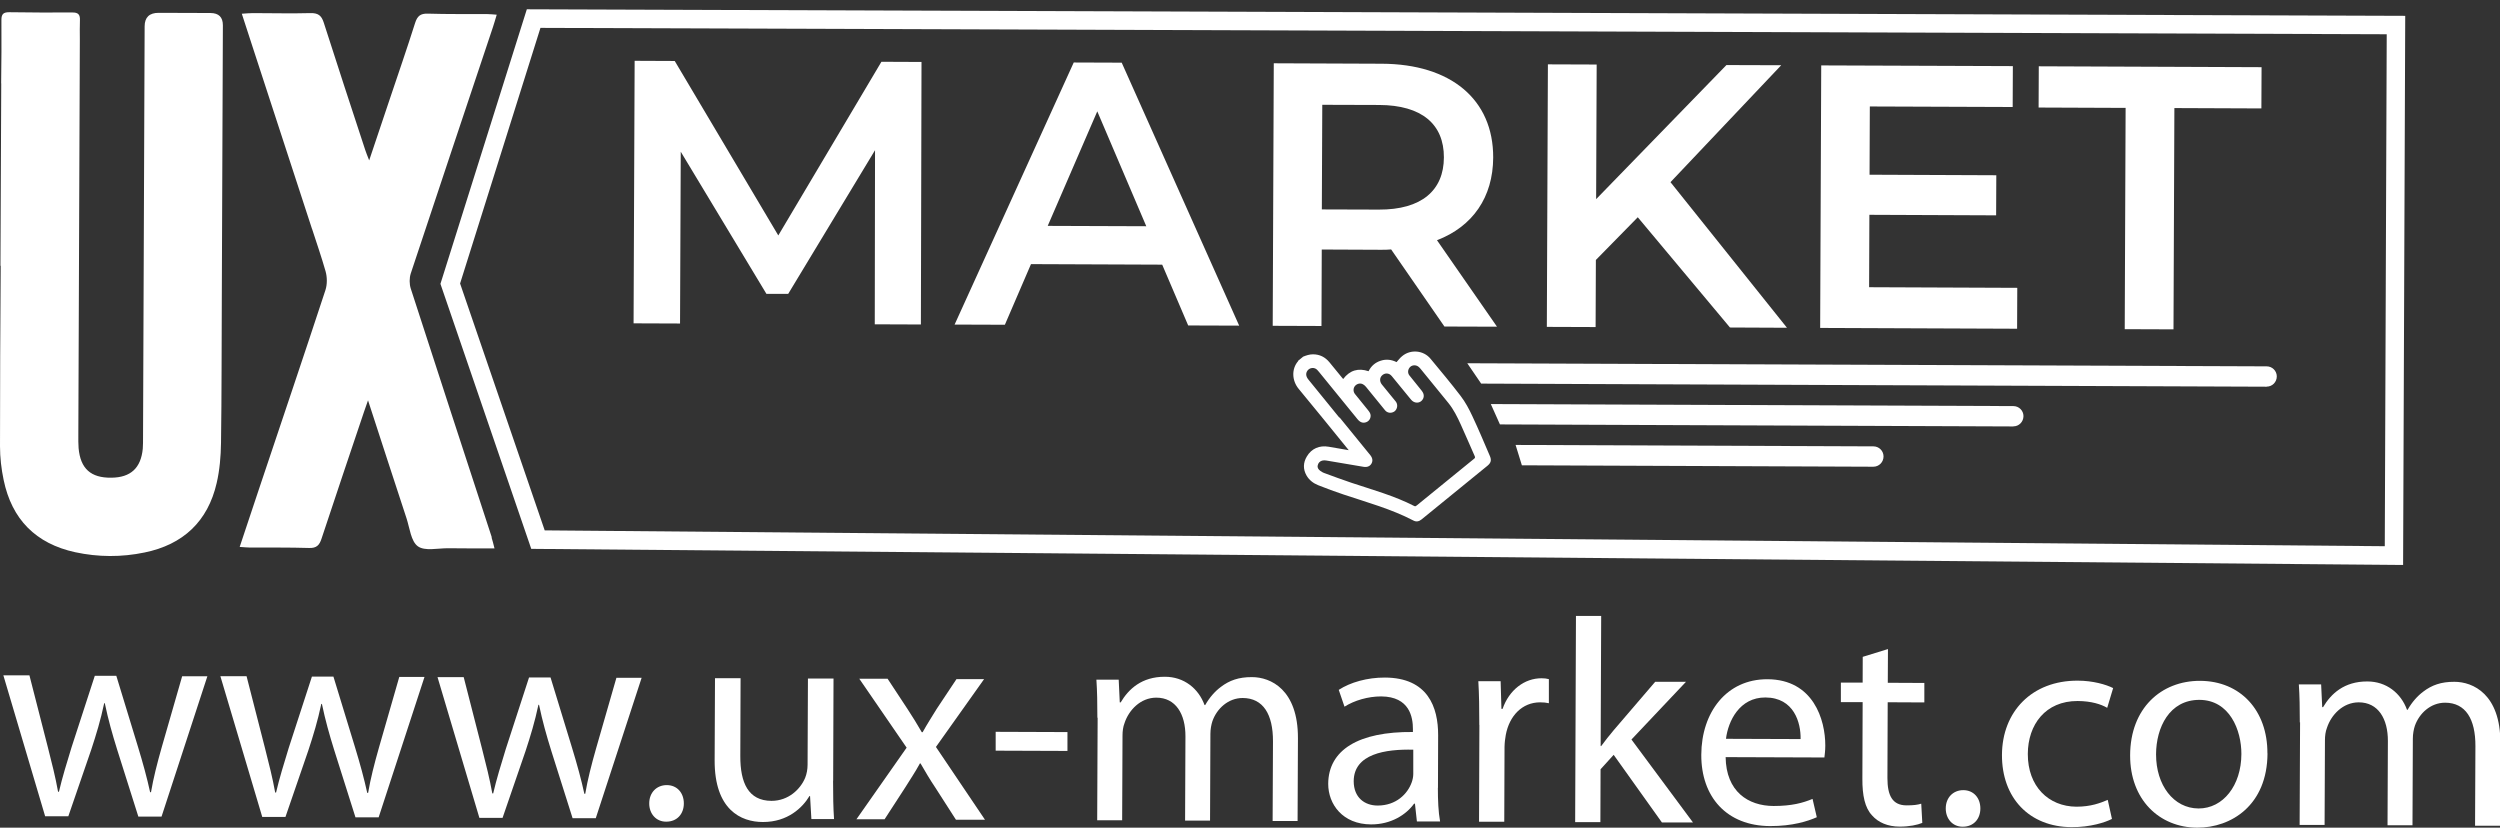
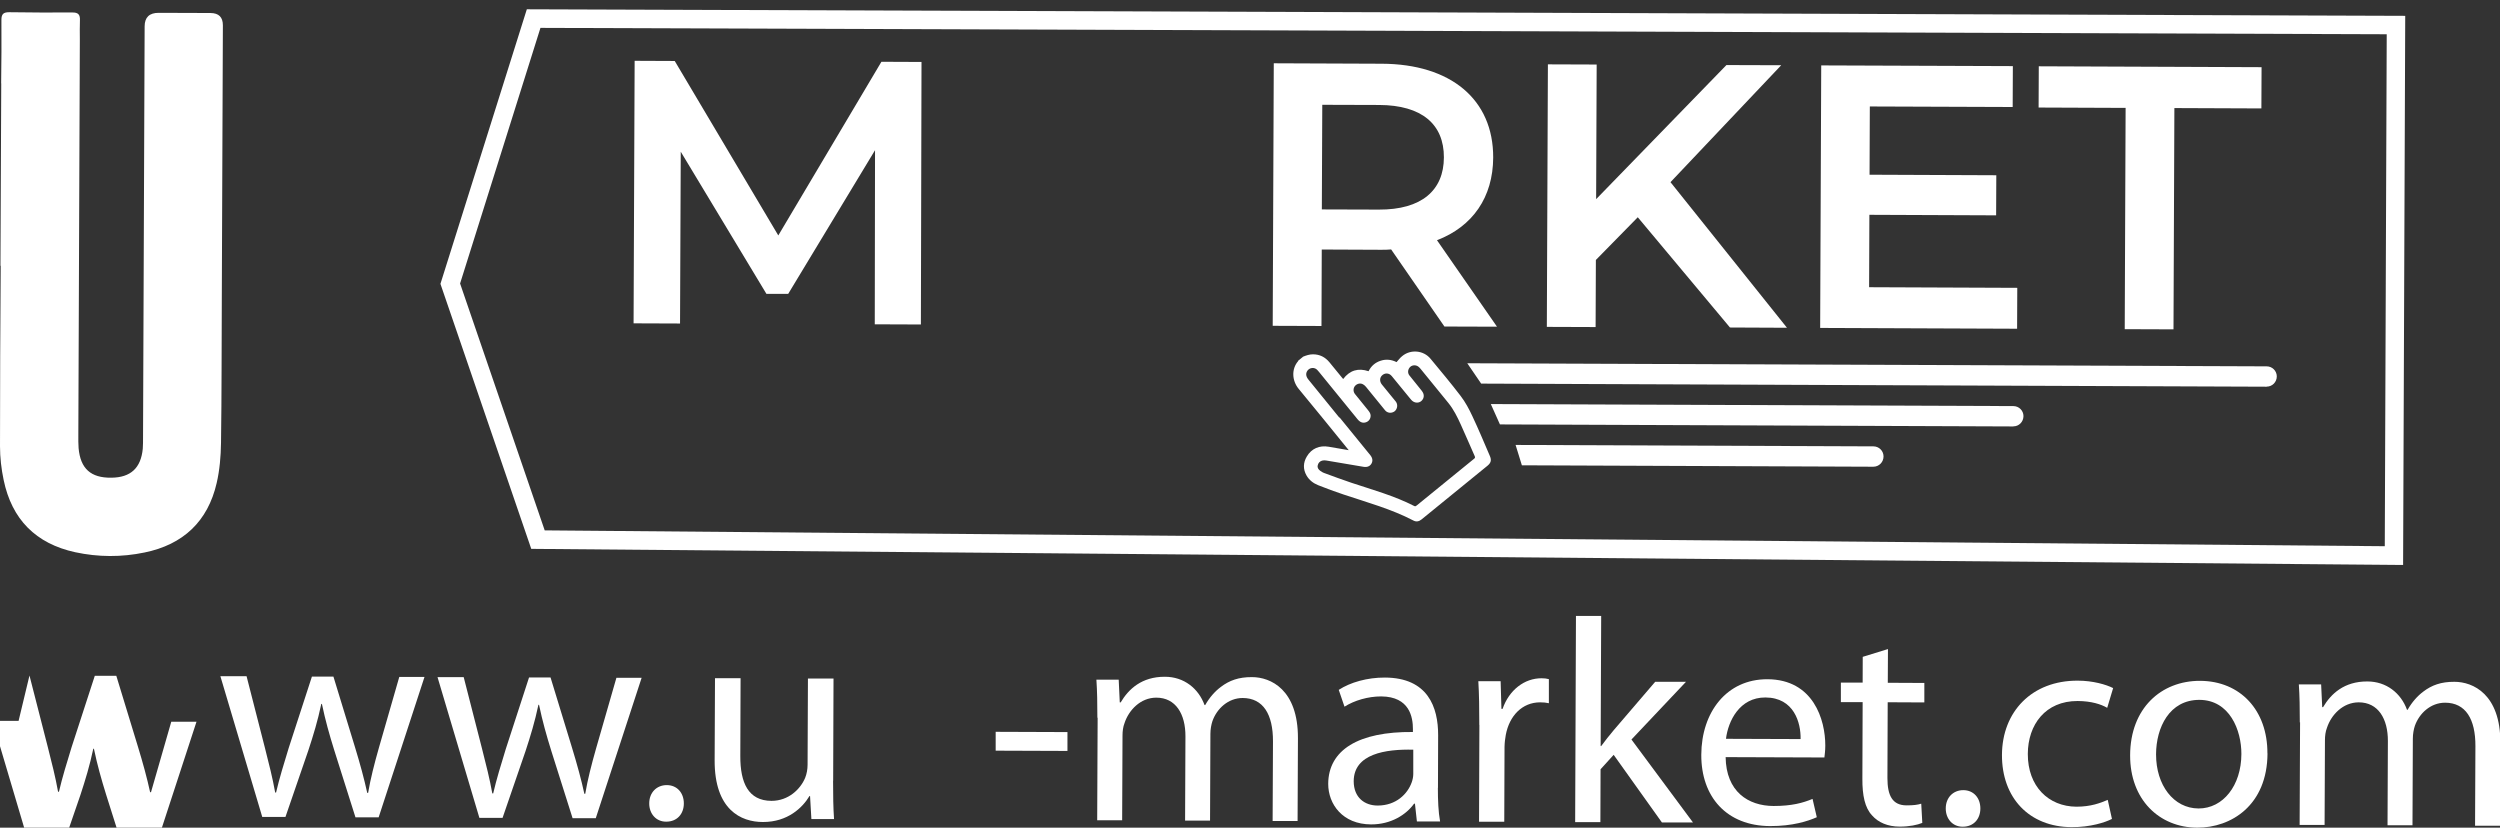
<svg xmlns="http://www.w3.org/2000/svg" width="3093" height="1024" viewBox="0 0 3093 1024">
  <rect x="0" y="0" width="3093" height="1024" fill="#333333" stroke="none" />
  <title />
  <g id="icomoon-ignore" />
  <path fill="#fff" d="M668.65 34.495l2284.207 7.885-1.205 315.271v2.847s-1.205 315.271-1.205 315.271l-2276.541-19.602-104.689-305.415 99.432-316.256zM651.786 11.498l-106.879 339.691 112.354 327.864 2315.854 19.93 1.314-338.267v-2.847s1.314-338.267 1.314-338.267l-2323.958-8.104z" />
  <path fill="#fff" d="M275.739 31.209q0-15.002-15.331-15.112c-21.354 0-42.817-0.219-64.171-0.219q-17.193 0-17.302 16.645c-0.657 169.517-1.314 339.143-1.971 508.66 0 4.709 0 9.308-0.329 14.017-2.3 23.873-15.002 35.59-38.875 35.809-25.406 0.329-38.218-11.17-40.518-36.466-0.438-5.366-0.329-10.841-0.329-16.317 0.657-163.275 1.314-326.659 1.862-489.934 0-7.775-0.219-15.55 0.11-23.325 0.329-7.008-2.3-9.637-9.418-9.527-26.063 0.219-52.125 0-78.188-0.329-7.118 0-9.527 2.409-9.527 9.418 0.11 26.063 0.11 52.125-0.329 78.188 0 0.329 0 0.548 0.11 0.876l-0.986 225.694 0.329-0.876c-0.548 74.465-0.876 149.149-0.876 223.723 0 13.907 1.643 28.034 4.49 41.613 10.075 48.84 39.861 78.845 88.591 89.467 28.472 6.132 57.272 6.242 85.744 0.329 47.636-9.746 78.298-38.327 89.248-85.963 3.723-16.098 5.147-33.071 5.366-49.716 0.876-60.229 0.657-120.567 0.986-180.796 0.438-112.026 0.876-223.942 1.314-335.967z" />
-   <path fill="#fff" d="M608.53 665.036c-33.509-102.608-67.128-205.216-100.308-307.934-1.862-5.694-1.862-13.141 0-18.835 33.728-101.732 67.785-203.355 101.732-304.977 1.533-4.599 2.847-9.308 4.599-15.112-5.037-0.329-8.542-0.767-11.936-0.767-24.53-0.11-48.95 0.219-73.479-0.548-9.089-0.219-12.812 3.066-15.55 11.498-10.075 31.867-21.025 63.405-31.648 95.052-8.104 24.092-16.207 48.293-25.187 75.012-2.3-6.023-3.833-9.527-4.928-13.031-17.193-52.454-34.495-104.798-51.249-157.362-2.847-8.98-7.118-12.046-16.536-11.827-23.654 0.657-47.417 0-71.18 0-4.052 0-8.104 0.438-13.688 0.767 4.49 13.798 8.87 27.158 13.141 40.408v0s73.698 225.803 73.698 225.803v-0.219c5.694 17.521 11.717 34.933 16.755 52.563 2.081 7.227 2.19 16.207-0.11 23.325-27.158 82.678-55.082 165.027-82.678 247.486-7.665 22.777-15.221 45.555-23.434 70.303 5.585 0.329 8.98 0.767 12.374 0.767 24.53 0.11 48.95-0.219 73.479 0.548 9.199 0.329 12.812-3.395 15.44-11.608 17.302-52.344 34.933-104.579 52.563-156.924 1.314-3.833 2.628-7.556 4.928-14.126 16.536 50.811 31.976 98.447 47.636 145.973 3.942 12.046 5.475 28.472 14.017 34.604 8.651 6.242 24.639 2.3 37.451 2.409 18.507 0.219 37.123 0.219 57.382 0.219-1.533-5.913-2.409-9.965-3.723-13.798z" />
  <path fill="#fff" d="M2317.825 577.43l-434.962-1.752-7.775-25.187 442.737 1.752c6.899 0 12.484 5.585 12.484 12.484 0 7.008-5.585 12.703-12.593 12.703z" />
  <path fill="#fff" d="M2490.956 527.605l-635.25-2.519-11.279-25.187 646.529 2.519c6.899 0 12.484 5.585 12.484 12.374 0 7.008-5.585 12.812-12.593 12.703z" />
  <path fill="#fff" d="M2804.365 478.436l-971.875-3.833-17.193-25.187 989.067 3.833c6.789 0 12.374 5.475 12.484 12.265 0.11 7.118-5.585 12.922-12.593 12.812z" />
  <path fill="#fff" d="M1611.834 441.423c4.052-1.643 8.104-3.066 12.484-3.066 8.432 0 15.112 3.395 20.478 9.856 5.037 6.242 10.075 12.374 15.221 18.616 0.548 0.657 1.095 1.314 1.752 2.081 8.213-10.841 18.616-13.907 31.429-9.637 3.176-6.461 8.213-10.841 15.112-13.031 6.789-2.19 13.36-1.314 19.492 1.752 2.409-2.628 4.38-5.366 7.008-7.446 10.403-8.651 26.391-7.227 35.042 3.285 12.593 15.221 25.296 30.333 37.232 45.993 5.804 7.556 10.403 16.207 14.455 24.858 7.665 16.317 14.674 32.962 21.792 49.607 2.19 5.147 1.205 8.432-3.066 11.936-27.158 22.12-54.315 44.241-81.473 66.361-3.176 2.628-6.57 3.285-10.075 1.424-27.486-14.345-57.272-22.449-86.401-32.195-10.622-3.504-21.135-7.446-31.648-11.608-5.913-2.409-10.951-6.242-14.236-11.936-4.49-7.885-4.161-15.879 0.329-23.434 5.804-9.965 15.769-14.126 27.048-12.155 7.994 1.424 16.098 2.738 24.858 4.271l-1.971-2.409c-19.93-24.42-39.642-49.059-59.9-73.37-8.432-10.075-9.199-24.639-0.767-34.385 0 0 0-0.329 0-0.438 1.971-1.643 4.052-3.285 6.023-4.928zM1657.498 516.654c12.593 15.55 25.296 30.99 37.889 46.54 2.847 3.614 3.285 7.118 1.314 10.513-1.862 3.176-5.366 4.599-9.746 3.833-15.331-2.628-30.662-5.256-45.993-7.775-1.752-0.329-3.614-0.329-5.256 0.11-2.957 0.876-4.928 3.066-5.475 6.132-0.548 2.957 1.095 4.928 3.285 6.57 1.314 0.986 2.738 1.862 4.161 2.409 11.389 4.161 22.668 8.432 34.166 12.265 26.282 8.761 53.111 16.098 77.859 28.8 1.424 0.767 2.19 0 3.176-0.767 23.544-19.273 47.198-38.437 70.742-57.601 1.314-0.986 1.643-1.752 0.876-3.395-5.804-12.922-11.279-26.063-17.193-38.984-4.271-9.418-8.87-18.726-15.44-26.829-11.279-14.017-22.777-28.034-34.166-41.941-0.767-0.986-1.643-1.862-2.519-2.628-3.066-2.628-7.665-2.519-10.403 0-2.957 2.738-3.614 7.337-1.095 10.513 4.709 6.023 9.637 11.936 14.455 17.959 0.657 0.876 1.424 1.752 1.971 2.738 2.3 3.723 1.643 8.104-1.533 10.951-3.066 2.738-7.775 2.738-11.17 0-0.876-0.767-1.643-1.533-2.3-2.409-7.775-9.418-15.44-18.945-23.215-28.362-3.395-4.161-8.98-4.271-12.484-0.329-2.628 2.957-2.519 7.337 0.329 10.841 5.475 6.789 10.951 13.469 16.426 20.149 0.548 0.657 1.205 1.424 1.533 2.19 1.971 3.723 0.657 8.761-2.738 11.060-3.833 2.409-8.542 1.862-11.389-1.643-7.885-9.527-15.66-19.164-23.434-28.8-0.986-1.205-2.19-2.409-3.614-3.176-3.285-1.971-7.337-1.095-9.965 1.752-2.409 2.738-2.628 7.008-0.219 10.075 5.366 6.789 10.951 13.469 16.317 20.149 0.876 1.095 1.643 2.19 2.3 3.395 2.081 4.271 0 9.527-4.38 11.279-4.052 1.643-7.665 0.548-11.060-3.614-15.879-19.492-31.648-38.875-47.526-58.367-0.767-0.986-1.533-1.862-2.409-2.738-3.395-3.395-9.089-2.847-11.936 0.986-2.409 3.395-2.081 7.118 1.095 11.060 12.703 15.66 25.406 31.209 38.108 46.869z" />
  <path fill="#fff" d="M1082.258 401.124l0.329-215.291-107.426 177.73h-26.939s-106.003-175.868-106.003-175.868l-0.876 212.553-57.491-0.219 1.314-324.798 49.607 0.219 128.123 215.838 127.576-214.853 49.607 0.219-0.767 324.798-57.053-0.219z" />
-   <path fill="#fff" d="M1437.936 327.426l-162.399-0.657-32.305 75.012-62.2-0.219 147.396-324.25 59.353 0.219 145.316 325.345-63.076-0.219-32.195-75.341zM1418.225 280.009l-60.667-142.25-61.324 141.702 121.991 0.438z" />
  <path fill="#fff" d="M1787.045 403.971l-65.923-95.381c-4.161 0.438-8.323 0.438-12.593 0.438l-73.26-0.329-0.329 94.614-60.338-0.219 1.314-324.798 133.599 0.548c85.415 0.329 138.088 44.131 137.869 116.077-0.219 49.169-25.406 85.306-69.537 102.28l74.246 106.988-64.938-0.219zM1706.448 129.875l-70.523-0.219-0.548 129.437 70.523 0.219c52.892 0.219 80.378-23.763 80.488-64.609s-27.158-64.609-80.050-64.828z" />
  <path fill="#fff" d="M2026.099 268.949l-51.687 52.673-0.329 83.006-60.338-0.219 1.314-324.798 60.338 0.219-0.657 166.56 161.194-165.903 67.785 0.219-136.993 144.659 144.111 180.139-70.523-0.329-114.106-136.446z" />
  <path fill="#fff" d="M2495.774 356.117l-0.219 50.592-243.653-0.986 1.314-324.798 237.083 0.876-0.219 50.592-176.744-0.657-0.329 84.43 156.814 0.657-0.219 49.607-156.814-0.657-0.329 89.577 183.315 0.767z" />
  <path fill="#fff" d="M2629.811 133.489l-107.645-0.438 0.219-51.030 275.629 1.095-0.219 51.030-107.645-0.438-1.095 273.768-60.338-0.219 1.095-273.768z" />
-   <path fill="#fff" d="M36.466 835.757l22.668 88.482c4.928 19.383 9.527 37.342 12.703 55.301h1.095c4.052-17.521 9.856-36.247 15.66-55.192l28.691-88.263h26.61s26.61 87.168 26.61 87.168c6.351 20.806 11.389 39.204 15.221 56.834h1.095c2.957-17.521 7.665-35.918 13.469-56.287l25.077-87.168h31.209s-56.725 173.678-56.725 173.678h-28.691s-26.282-83.116-26.282-83.116c-6.023-19.383-10.951-36.685-15.221-57.163h-0.767c-4.38 20.806-9.856 38.765-15.988 57.382l-28.362 82.459h-28.691s-51.687-174.335-51.687-174.335h32.305z" />
+   <path fill="#fff" d="M36.466 835.757l22.668 88.482c4.928 19.383 9.527 37.342 12.703 55.301h1.095c4.052-17.521 9.856-36.247 15.66-55.192l28.691-88.263h26.61s26.61 87.168 26.61 87.168c6.351 20.806 11.389 39.204 15.221 56.834h1.095l25.077-87.168h31.209s-56.725 173.678-56.725 173.678h-28.691s-26.282-83.116-26.282-83.116c-6.023-19.383-10.951-36.685-15.221-57.163h-0.767c-4.38 20.806-9.856 38.765-15.988 57.382l-28.362 82.459h-28.691s-51.687-174.335-51.687-174.335h32.305z" />
  <path fill="#fff" d="M305.087 836.743l22.668 88.482c4.928 19.383 9.527 37.342 12.703 55.301h1.095c4.052-17.521 9.856-36.247 15.66-55.192l28.691-88.263h26.61s26.61 87.058 26.61 87.058c6.351 20.806 11.389 39.204 15.221 56.834h1.095c2.957-17.521 7.665-35.918 13.469-56.287l25.077-87.168h31.209s-56.725 173.678-56.725 173.678h-28.691s-26.282-83.116-26.282-83.116c-6.023-19.383-10.951-36.685-15.221-57.163h-0.767c-4.38 20.806-9.856 38.765-15.988 57.382l-28.362 82.459h-28.691s-51.797-174.116-51.797-174.116h32.305z" />
  <path fill="#fff" d="M573.707 837.838l22.668 88.482c4.928 19.383 9.527 37.342 12.703 55.301h1.095c4.052-17.521 9.856-36.247 15.66-55.192l28.691-88.263h26.61s26.61 87.058 26.61 87.058c6.351 20.806 11.389 39.204 15.221 56.834h1.095c2.957-17.521 7.665-35.918 13.469-56.287l25.077-87.168h31.209s-56.725 173.678-56.725 173.678h-28.691s-26.282-83.116-26.282-83.116c-6.023-19.383-10.951-36.685-15.221-57.163h-0.767c-4.38 20.806-9.856 38.765-15.988 57.382l-28.362 82.459h-28.691s-51.797-174.116-51.797-174.116h32.305z" />
  <path fill="#fff" d="M823.931 1016.554c-12.155 0-20.806-9.746-20.697-22.668 0-13.25 9.089-22.558 21.682-22.558s21.135 9.418 21.135 22.668c0 12.922-8.323 22.558-21.682 22.558h-0.329z" />
  <path fill="#fff" d="M1030.68 965.961c0 17.959 0.219 33.728 1.205 47.417h-28.034s-1.643-28.472-1.643-28.472h-0.767c-8.323 14.017-26.72 32.195-57.601 32.086-27.267 0-59.9-15.331-59.681-76.326l0.438-101.623h31.648s-0.329 96.366-0.329 96.366c-0.11 33.071 9.856 55.301 38.546 55.411 21.135 0 35.918-14.564 41.722-28.581 1.862-4.709 2.957-10.403 2.957-16.098l0.438-106.66h31.648s-0.438 126.481-0.438 126.481z" />
-   <path fill="#fff" d="M1098.246 839.919l24.639 37.451c6.461 9.746 11.827 18.726 17.521 28.472h1.095c5.804-10.403 11.608-19.383 17.302-28.691l24.53-36.904h34.166s-59.572 83.882-59.572 83.882l60.667 90.015h-35.918s-25.296-39.423-25.296-39.423c-6.789-10.075-12.484-19.821-18.507-30.224h-0.767c-5.804 10.732-11.936 19.711-18.397 30.114l-25.296 38.984h-34.823s62.090-88.591 62.090-88.591l-58.586-85.306h35.152z" />
  <path fill="#fff" d="M1320.654 905.732v23.325s-88.81-0.329-88.81-0.329v-23.325s88.81 0.329 88.81 0.329z" />
  <path fill="#fff" d="M1357.668 887.992c0-17.959-0.219-32.633-1.205-47.088h27.596s1.314 28.143 1.314 28.143h1.095c9.746-16.426 25.953-31.867 54.754-31.757 23.654 0 41.613 14.564 49.059 35.042h0.767c5.475-9.637 12.265-17.193 19.492-22.558 10.403-7.885 21.901-12.155 38.437-12.046 22.996 0 57.053 15.331 56.834 75.669l-0.438 102.389h-30.881s0.438-98.556 0.438-98.556c0.11-33.4-12.046-53.549-37.451-53.658-17.959 0-31.976 13.141-37.451 28.581-1.424 4.271-2.519 10.075-2.519 15.769l-0.438 107.317h-30.881s0.438-104.251 0.438-104.251c0.11-27.596-12.046-47.855-36.028-47.855-19.711 0-34.166 15.66-39.313 31.429-1.862 4.709-2.519 10.075-2.519 15.44l-0.438 104.798h-30.881s0.548-126.919 0.548-126.919z" />
  <path fill="#fff" d="M1778.941 974.722c0 15.112 0.548 29.786 2.738 41.613h-28.691s-2.409-22.011-2.409-22.011h-1.095c-9.746 13.579-28.472 25.734-53.22 25.625-35.152-0.11-53.001-24.968-53.001-50.154 0.219-42.051 37.561-64.828 104.798-64.171v-3.614c0-14.345-3.833-40.189-39.313-40.408-16.207 0-33.071 4.928-45.336 12.703l-7.118-20.806c14.345-9.308 35.261-15.331 57.163-15.221 53.111 0.219 65.923 36.575 65.814 71.399l-0.219 64.938zM1748.608 927.524c-34.495-0.876-73.589 5.147-73.808 38.875 0 20.478 13.579 30.224 29.676 30.224 22.668 0 37.013-14.236 42.16-28.91 1.095-3.176 1.862-6.789 1.862-10.075v-30.114z" />
  <path fill="#fff" d="M1830.191 896.972c0-20.478-0.219-38.108-1.205-54.206h27.596s0.986 34.276 0.986 34.276h1.424c7.994-23.325 27.048-37.999 48.293-37.889 3.614 0 6.132 0.329 8.98 1.095v29.786c-3.395-0.767-6.57-1.095-10.841-1.095-22.23 0-38.108 16.755-42.489 40.408-0.767 4.271-1.424 9.308-1.533 14.674l-0.329 92.643h-31.209s0.438-119.691 0.438-119.691z" />
  <path fill="#fff" d="M1980.215 923.035h0.767c4.38-6.132 10.513-13.579 15.55-19.711l51.249-59.791h38.108s-67.456 71.399-67.456 71.399l76.107 102.608h-38.437s-59.681-83.663-59.681-83.663l-16.207 17.85-0.219 65.376h-31.209s0.986-255.042 0.986-255.042h31.209s-0.657 160.975-0.657 160.975z" />
  <path fill="#fff" d="M2134.949 936.613c0.548 42.708 27.815 60.448 59.353 60.557 22.668 0 36.247-3.833 48.183-8.761l5.256 22.668c-11.17 4.928-30.224 11.060-57.82 10.951-53.549-0.219-85.306-35.918-85.087-88.263 0.219-52.454 31.209-93.628 81.911-93.409 56.725 0.219 71.618 50.154 71.508 82.13 0 6.461-0.767 11.498-1.095 14.674l-122.1-0.438zM2227.701 914.383c0.438-20.149-8.104-51.359-43.584-51.468-31.976-0.11-46.102 29.238-48.731 51.14l92.314 0.329z" />
  <path fill="#fff" d="M2335.784 803.124l-0.219 41.613 45.226 0.219v24.092s-45.336-0.219-45.336-0.219l-0.329 93.738c0 21.573 6.023 33.728 23.544 33.838 8.651 0 13.688-0.657 18.288-2.081l1.314 23.763c-6.132 2.519-15.769 4.599-28.034 4.599-14.674 0-26.501-5.147-34.057-13.798-8.98-9.418-12.155-24.858-12.046-45.336l0.329-94.833h-26.939s0-24.201 0-24.201h26.939s0.11-31.867 0.11-31.867l30.881-9.527z" />
  <path fill="#fff" d="M2427.989 1022.795c-12.155 0-20.806-9.746-20.697-22.668 0-13.25 9.089-22.558 21.682-22.558s21.135 9.418 21.135 22.668c0 12.922-8.323 22.558-21.682 22.558h-0.329z" />
  <path fill="#fff" d="M2612.947 1013.159c-8.323 4.271-26.61 10.294-49.935 10.184-52.454-0.219-86.401-36.247-86.182-89.358 0.219-53.549 37.013-92.095 93.738-91.876 18.726 0 35.152 4.818 43.803 9.199l-7.337 24.42c-7.556-4.38-19.383-8.323-36.575-8.432-39.861-0.11-61.543 29.238-61.652 65.485-0.11 40.189 25.625 65.047 60.119 65.266 17.959 0 29.786-4.599 38.765-8.432l5.256 23.763z" />
  <path fill="#fff" d="M2805.35 932.014c-0.219 64.281-44.898 92.095-86.949 91.986-47.088-0.219-83.225-34.823-83.006-89.686 0.219-58.148 38.437-92.095 86.511-91.986 49.935 0.219 83.554 36.575 83.335 89.686zM2667.481 933.219c-0.11 38.108 21.682 66.909 52.563 67.018 30.114 0.11 52.892-28.143 53.001-67.347 0.11-29.457-14.455-66.799-51.797-67.018-37.342-0.11-53.658 34.276-53.768 67.347z" />
  <path fill="#fff" d="M2845.321 893.796c0-17.959-0.219-32.633-1.205-47.088h27.596s1.314 28.143 1.314 28.143h1.095c9.746-16.426 25.953-31.867 54.754-31.757 23.654 0 41.613 14.564 49.059 35.042h0.767c5.475-9.637 12.265-17.193 19.492-22.558 10.403-7.885 21.901-12.155 38.437-12.046 22.996 0 57.053 15.331 56.834 75.669l-0.438 102.389h-30.881s0.438-98.556 0.438-98.556c0.11-33.4-12.046-53.549-37.451-53.658-17.959 0-31.976 13.141-37.451 28.581-1.424 4.271-2.519 10.075-2.519 15.769l-0.438 107.317h-30.881s0.438-104.251 0.438-104.251c0.11-27.596-12.046-47.855-36.028-47.855-19.711 0-34.166 15.66-39.313 31.429-1.862 4.709-2.519 10.075-2.519 15.44l-0.438 104.798h-30.881s0.548-126.919 0.548-126.919z" />
</svg>